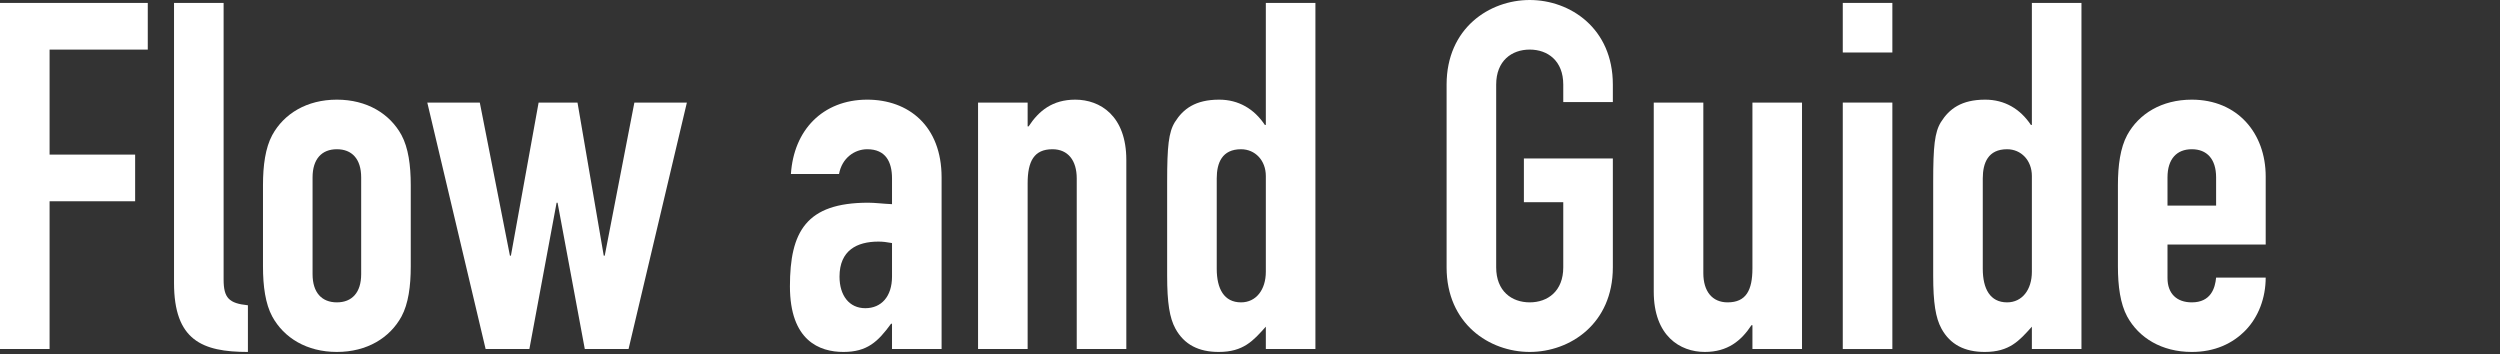
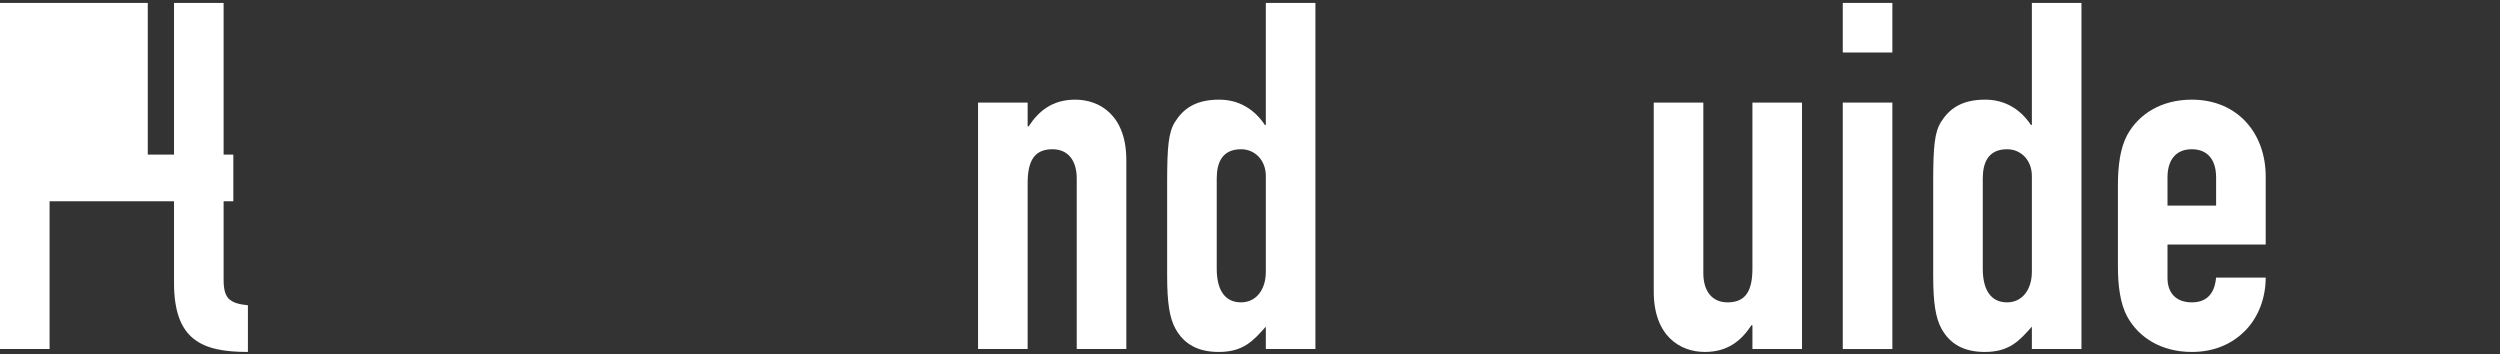
<svg xmlns="http://www.w3.org/2000/svg" id="_レイヤー_2" viewBox="0 0 360 51">
  <rect x="0" y="0" width="360" height="51" fill="#333333" stroke="none" />
  <defs>
    <style>.cls-1{fill:none;}.cls-2{fill:#fff;}</style>
  </defs>
  <g id="_文字">
-     <path class="cls-2" d="m0,.42h21.28v6.72H7.14v15.12h12.32v6.72H7.14v21.28H0V.42Z" />
+     <path class="cls-2" d="m0,.42h21.28v6.72v15.12h12.32v6.72H7.14v21.28H0V.42Z" />
    <path class="cls-2" d="m25.06.42h7.14v39.83c0,2.66.77,3.43,3.5,3.71v6.72c-6.58,0-10.64-1.68-10.64-9.94V.42Z" />
-     <path class="cls-2" d="m37.87,26.67c0-2.87.35-5.39,1.33-7.21,1.68-3.08,4.97-5.11,9.31-5.11s7.63,2.03,9.31,5.11c.98,1.82,1.33,4.34,1.33,7.21v11.69c0,2.87-.35,5.39-1.33,7.21-1.68,3.08-4.97,5.11-9.31,5.11s-7.63-2.03-9.31-5.11c-.98-1.82-1.33-4.34-1.33-7.21v-11.69Zm7.14,12.81c0,2.66,1.33,4.06,3.5,4.06s3.5-1.4,3.5-4.06v-13.93c0-2.66-1.33-4.06-3.5-4.06s-3.5,1.4-3.5,4.06v13.93Z" />
-     <path class="cls-2" d="m90.51,50.26h-6.3l-3.92-21.07h-.14l-3.92,21.07h-6.3l-8.4-35.49h7.56l4.34,22.05h.14l3.99-22.05h5.6l3.78,22.05h.14l4.27-22.05h7.56l-8.4,35.49Z" />
-     <path class="cls-2" d="m128.45,46.62h-.14c-1.89,2.59-3.43,4.06-6.86,4.06s-7.7-1.61-7.7-9.45,2.31-12.04,11.27-12.04c.98,0,1.96.14,3.43.21v-3.71c0-2.38-.91-4.2-3.57-4.2-1.82,0-3.64,1.26-4.06,3.57h-6.93c.21-3.15,1.33-5.81,3.22-7.7,1.89-1.89,4.55-3.01,7.77-3.01,5.95,0,10.71,3.78,10.71,11.2v24.71h-7.14v-3.64Zm0-11.62c-.77-.14-1.33-.21-1.96-.21-3.08,0-5.6,1.26-5.6,5.04,0,2.73,1.4,4.55,3.71,4.55s3.85-1.68,3.85-4.55v-4.83Z" />
    <path class="cls-2" d="m140.84,14.77h7.14v3.43h.14c1.47-2.24,3.43-3.85,6.72-3.85,3.57,0,7.35,2.31,7.35,8.68v27.23h-7.14v-24.57c0-2.59-1.26-4.2-3.5-4.2-2.66,0-3.57,1.75-3.57,4.9v23.87h-7.14V14.77Z" />
    <path class="cls-2" d="m182.28,47.04c-1.82,2.03-3.22,3.64-6.79,3.64-2.87,0-4.97-1.05-6.23-3.36-.84-1.54-1.19-3.71-1.19-7.63v-13.51c0-5.11.21-7.14,1.12-8.61,1.19-1.89,2.94-3.22,6.37-3.22,2.8,0,5.04,1.33,6.58,3.64h.14V.42h7.14v49.84h-7.14v-3.22Zm-7.07-8.33c0,2.87,1.05,4.83,3.5,4.83,2.17,0,3.57-1.82,3.57-4.41v-13.79c0-2.24-1.54-3.85-3.57-3.85-2.73,0-3.5,1.96-3.5,4.2v13.02Z" />
-     <path class="cls-2" d="m208.31,12.18c0-8.12,6.16-12.18,11.97-12.18s11.97,4.06,11.97,12.18v2.52h-7.14v-2.52c0-3.43-2.24-5.04-4.83-5.04s-4.83,1.61-4.83,5.04v26.32c0,3.43,2.24,5.04,4.83,5.04s4.83-1.61,4.83-5.04v-9.38h-5.67v-6.3h12.81v15.68c0,8.12-6.16,12.18-11.97,12.18s-11.97-4.06-11.97-12.18V12.18Z" />
    <path class="cls-2" d="m259.49,50.26h-7.14v-3.43h-.14c-1.47,2.24-3.43,3.85-6.72,3.85-3.57,0-7.35-2.31-7.35-8.68V14.77h7.14v24.57c0,2.59,1.26,4.2,3.5,4.2,2.66,0,3.57-1.75,3.57-4.9V14.77h7.14v35.49Z" />
    <path class="cls-2" d="m265.36.42h7.14v7.14h-7.14V.42Zm0,14.35h7.14v35.49h-7.14V14.77Z" />
    <path class="cls-2" d="m292.59,47.04c-1.82,2.03-3.22,3.64-6.79,3.64-2.87,0-4.97-1.05-6.23-3.36-.84-1.54-1.19-3.71-1.19-7.63v-13.51c0-5.11.21-7.14,1.12-8.61,1.19-1.89,2.94-3.22,6.37-3.22,2.8,0,5.04,1.33,6.58,3.64h.14V.42h7.14v49.84h-7.14v-3.22Zm-7.07-8.33c0,2.87,1.05,4.83,3.5,4.83,2.17,0,3.57-1.82,3.57-4.41v-13.79c0-2.24-1.54-3.85-3.57-3.85-2.73,0-3.5,1.96-3.5,4.2v13.02Z" />
    <path class="cls-2" d="m312.12,35.21v4.83c0,2.24,1.33,3.5,3.5,3.5,2.73,0,3.36-2.03,3.5-3.57h7.14c0,2.94-1.05,5.67-2.87,7.56-1.89,1.96-4.48,3.15-7.77,3.15-4.34,0-7.63-2.03-9.31-5.11-.98-1.82-1.33-4.34-1.33-7.21v-11.69c0-2.87.35-5.39,1.33-7.21,1.68-3.08,4.97-5.11,9.31-5.11,6.58,0,10.64,4.83,10.64,11.06v9.8h-14.14Zm0-5.6h7v-4.06c0-2.66-1.33-4.06-3.5-4.06s-3.5,1.4-3.5,4.06v4.06Z" />
    <rect id="_スライス_" class="cls-1" width="360" height="51" />
  </g>
</svg>